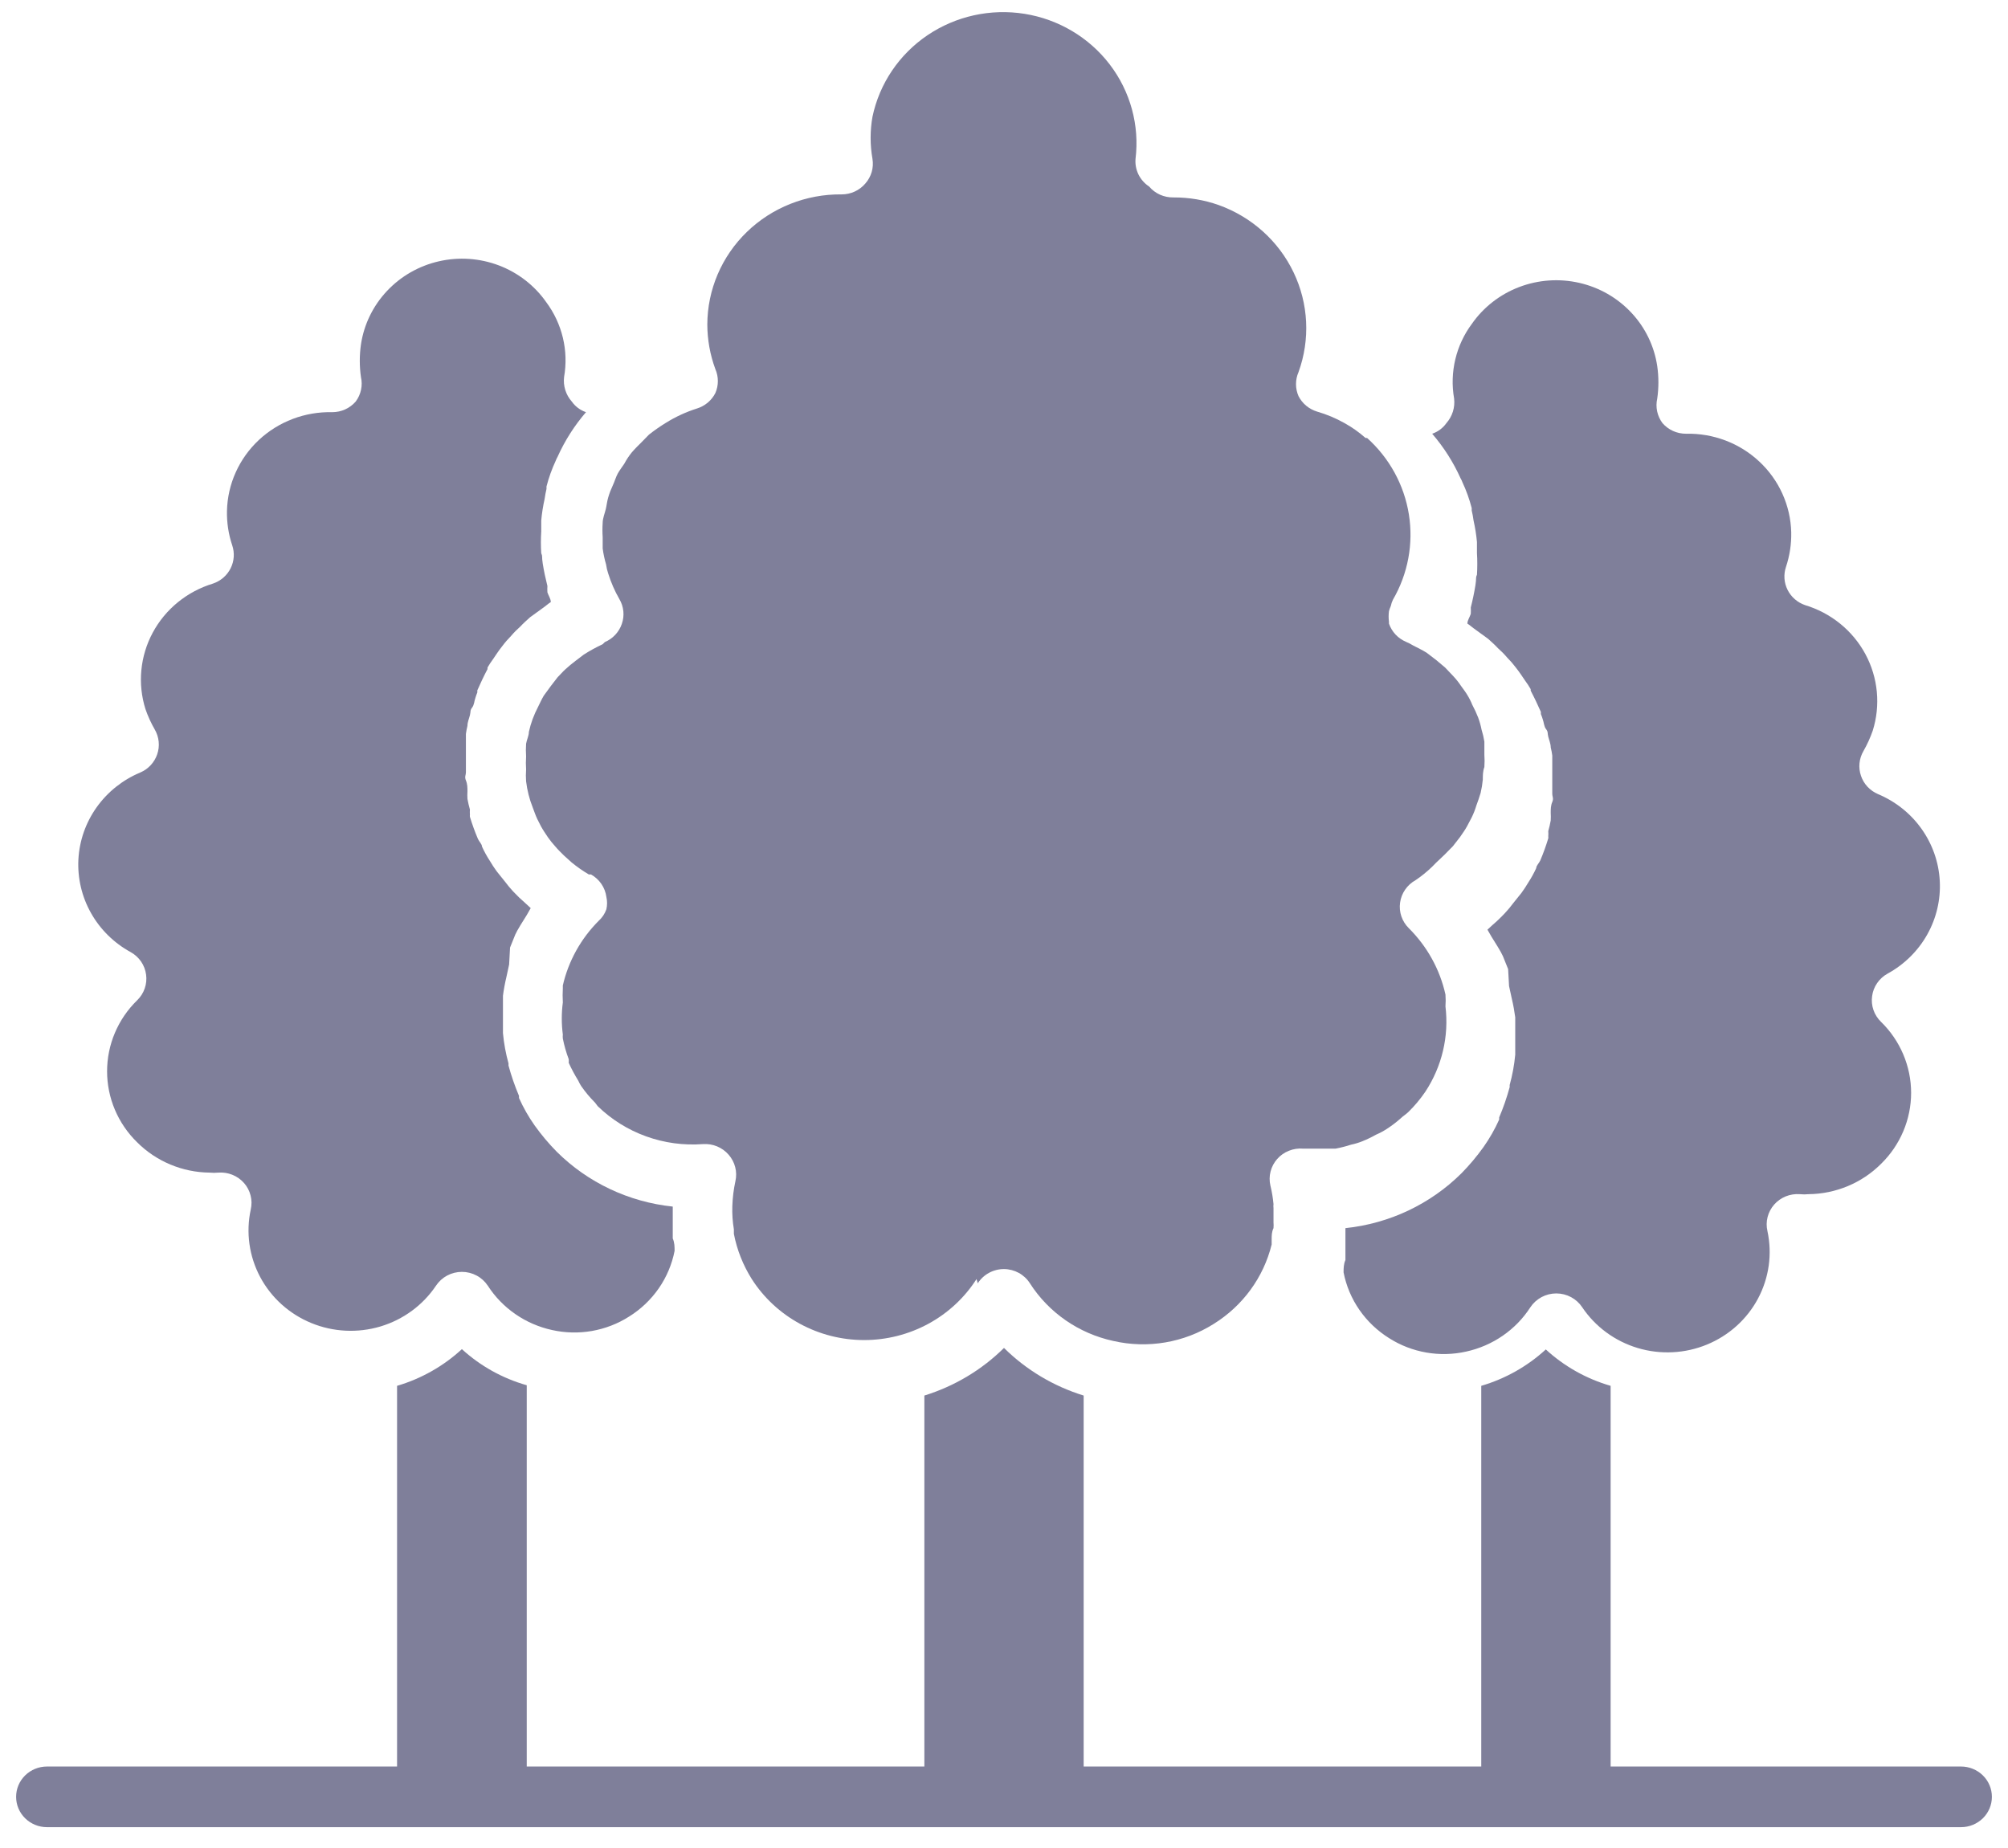
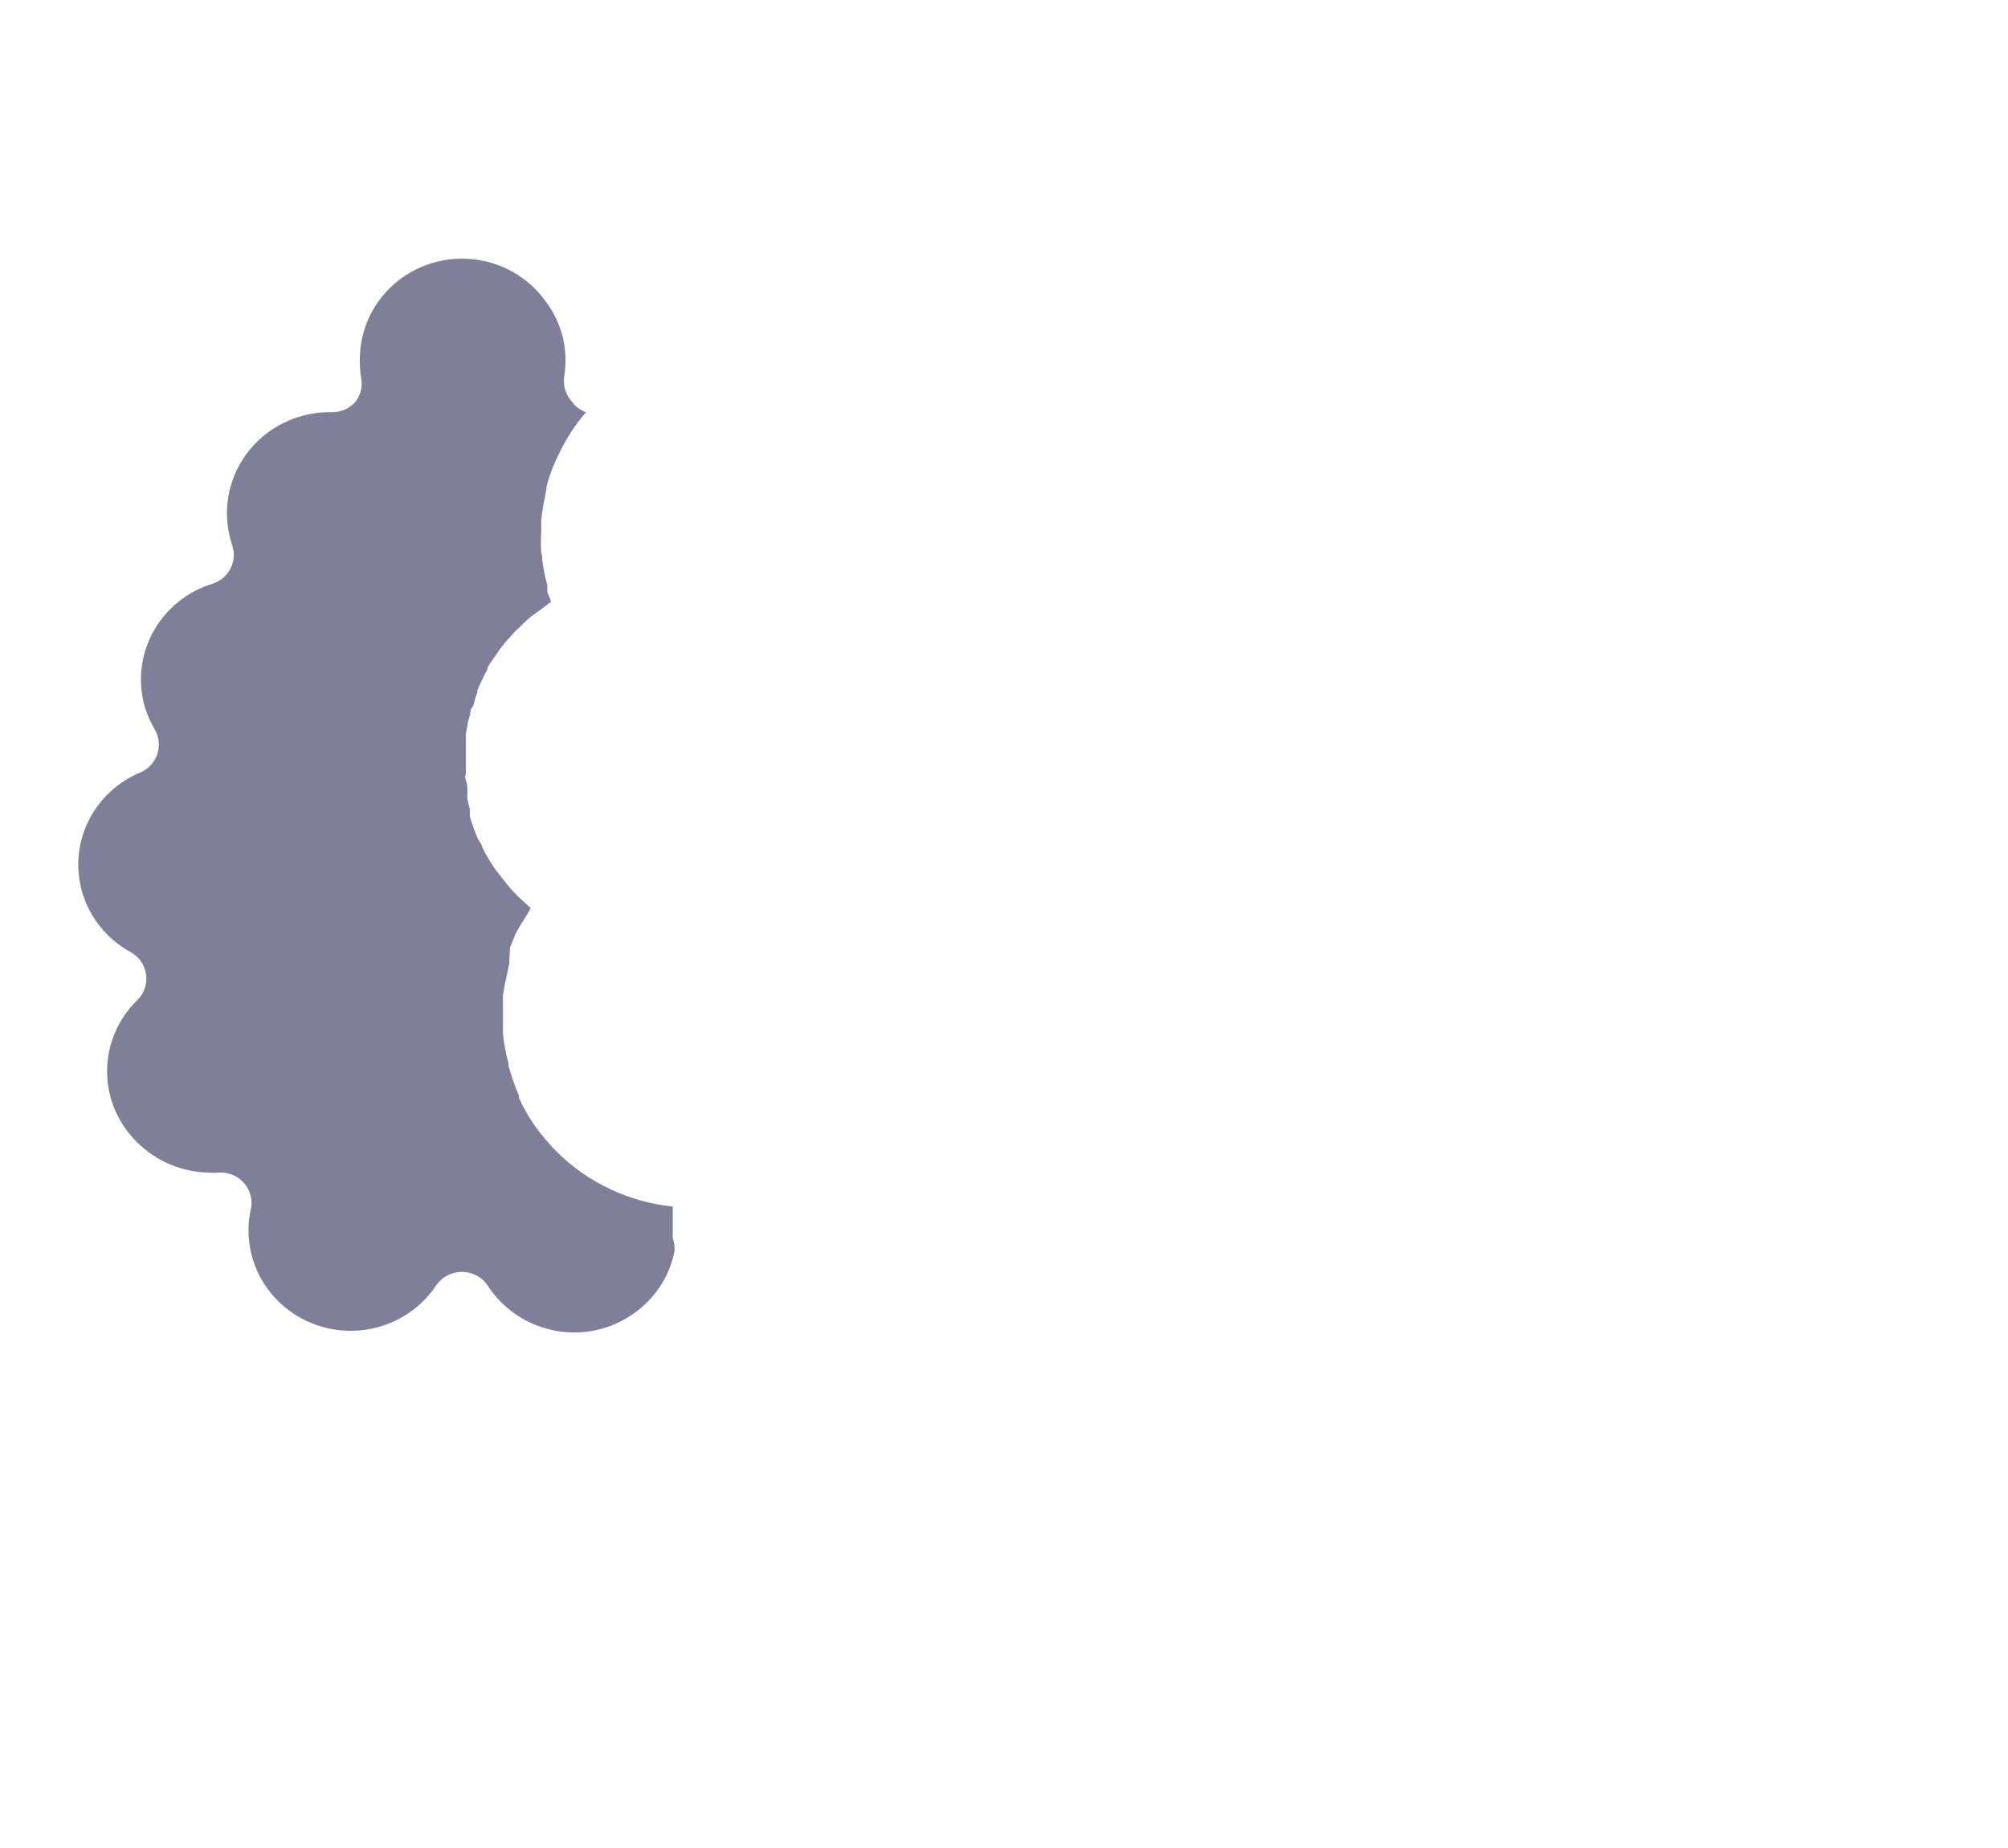
<svg xmlns="http://www.w3.org/2000/svg" width="88" height="81" viewBox="0 0 88 81" fill="none">
-   <path d="M42.85 56.246C42.972 56.054 43.142 55.896 43.343 55.787C43.544 55.678 43.77 55.621 44 55.621C44.228 55.623 44.451 55.681 44.65 55.79C44.849 55.9 45.016 56.056 45.136 56.246C45.545 56.884 46.078 57.435 46.705 57.869C47.332 58.303 48.041 58.609 48.789 58.772C49.536 58.943 50.309 58.965 51.065 58.837C51.82 58.709 52.541 58.434 53.187 58.027C54.463 57.236 55.376 55.986 55.73 54.544C55.73 54.544 55.73 54.544 55.73 54.544V54.332C55.73 54.159 55.73 53.999 55.811 53.826C55.818 53.742 55.818 53.658 55.811 53.574C55.811 53.374 55.811 53.162 55.811 52.949C55.804 52.892 55.804 52.834 55.811 52.776C55.786 52.503 55.741 52.232 55.676 51.965C55.628 51.761 55.63 51.548 55.682 51.345C55.734 51.142 55.834 50.953 55.974 50.795C56.113 50.637 56.289 50.514 56.487 50.436C56.684 50.357 56.898 50.325 57.11 50.343C57.421 50.343 57.719 50.343 58.03 50.343H58.531C58.76 50.3 58.986 50.242 59.207 50.17C59.373 50.136 59.536 50.087 59.694 50.024C59.904 49.94 60.107 49.843 60.303 49.732C60.468 49.661 60.626 49.576 60.776 49.479C60.986 49.343 61.185 49.192 61.372 49.027C61.48 48.921 61.615 48.841 61.724 48.735C62.001 48.463 62.251 48.164 62.468 47.844C63.195 46.738 63.506 45.416 63.347 44.108C63.36 43.936 63.36 43.763 63.347 43.59C63.103 42.489 62.544 41.479 61.737 40.678C61.591 40.533 61.481 40.357 61.415 40.164C61.349 39.97 61.33 39.764 61.358 39.562V39.562C61.386 39.358 61.461 39.162 61.579 38.992C61.696 38.821 61.852 38.679 62.035 38.578L62.224 38.445C62.482 38.254 62.722 38.04 62.941 37.807L63.306 37.461L63.672 37.089L63.983 36.69C64.091 36.531 64.2 36.385 64.294 36.212L64.497 35.826C64.579 35.659 64.647 35.486 64.7 35.308C64.768 35.122 64.835 34.935 64.889 34.749C64.934 34.557 64.966 34.361 64.984 34.164C64.984 33.992 64.984 33.806 65.052 33.619C65.065 33.438 65.065 33.256 65.052 33.074C65.052 32.888 65.052 32.702 65.052 32.503C65.024 32.327 64.984 32.154 64.93 31.984C64.895 31.803 64.845 31.625 64.781 31.452C64.707 31.261 64.621 31.075 64.524 30.894C64.461 30.737 64.384 30.586 64.294 30.442C64.213 30.309 64.118 30.189 64.024 30.056C63.927 29.91 63.819 29.773 63.699 29.644L63.334 29.259L62.955 28.94L62.522 28.608C62.332 28.488 62.13 28.395 61.926 28.288C61.827 28.227 61.723 28.174 61.615 28.129C61.441 28.055 61.285 27.945 61.157 27.808C61.029 27.67 60.931 27.508 60.871 27.331V27.331C60.871 27.331 60.871 27.331 60.871 27.252C60.851 27.097 60.851 26.941 60.871 26.786C60.892 26.709 60.919 26.633 60.952 26.56C60.972 26.463 61.003 26.37 61.047 26.281C61.704 25.148 61.95 23.83 61.743 22.542C61.537 21.255 60.89 20.074 59.911 19.195H59.843C59.562 18.945 59.253 18.727 58.923 18.544V18.544C58.543 18.329 58.139 18.16 57.719 18.039C57.544 17.985 57.382 17.898 57.242 17.781C57.103 17.665 56.989 17.522 56.907 17.361C56.834 17.195 56.797 17.016 56.797 16.835C56.797 16.655 56.834 16.476 56.907 16.31C57.425 14.882 57.348 13.31 56.691 11.938C56.035 10.566 54.853 9.504 53.403 8.985C52.769 8.762 52.101 8.65 51.428 8.653V8.653C51.224 8.657 51.023 8.616 50.838 8.534C50.653 8.451 50.489 8.328 50.359 8.174C50.159 8.043 49.999 7.861 49.894 7.649C49.79 7.436 49.745 7.2 49.764 6.965C49.945 5.493 49.54 4.01 48.634 2.825C47.728 1.64 46.391 0.845 44.902 0.606C43.414 0.368 41.889 0.704 40.646 1.544C39.404 2.385 38.541 3.665 38.236 5.117C38.128 5.728 38.128 6.353 38.236 6.965C38.267 7.156 38.256 7.351 38.202 7.537C38.148 7.723 38.054 7.895 37.925 8.041C37.798 8.192 37.639 8.312 37.459 8.395C37.279 8.478 37.082 8.52 36.884 8.52C36.115 8.511 35.352 8.652 34.64 8.935C33.927 9.217 33.278 9.636 32.731 10.166C32.184 10.696 31.749 11.328 31.451 12.024C31.154 12.721 31 13.468 30.998 14.223C31 14.89 31.119 15.551 31.35 16.177C31.423 16.343 31.46 16.522 31.46 16.703C31.46 16.883 31.423 17.062 31.35 17.228C31.268 17.389 31.154 17.532 31.015 17.648C30.875 17.765 30.713 17.852 30.538 17.906C30.062 18.057 29.608 18.267 29.185 18.53C28.927 18.688 28.678 18.861 28.441 19.049L28.116 19.381C27.968 19.528 27.819 19.674 27.684 19.833C27.56 19.987 27.451 20.152 27.359 20.325C27.264 20.471 27.156 20.604 27.075 20.751C26.994 20.897 26.939 21.096 26.858 21.269C26.777 21.442 26.709 21.615 26.655 21.801C26.601 21.987 26.588 22.146 26.547 22.319C26.506 22.492 26.412 22.718 26.412 22.918C26.398 23.126 26.398 23.334 26.412 23.542C26.412 23.702 26.412 23.875 26.412 24.034C26.443 24.273 26.493 24.508 26.561 24.739C26.579 24.874 26.611 25.008 26.655 25.138C26.776 25.526 26.939 25.901 27.142 26.254C27.239 26.417 27.299 26.599 27.318 26.786C27.337 26.975 27.314 27.165 27.251 27.345C27.191 27.521 27.093 27.684 26.965 27.821C26.837 27.959 26.68 28.068 26.506 28.142L26.412 28.235C26.127 28.368 25.851 28.519 25.587 28.687L25.221 28.966C25.071 29.079 24.926 29.199 24.788 29.325C24.666 29.432 24.558 29.565 24.436 29.684C24.226 29.949 24.023 30.219 23.828 30.495C23.733 30.655 23.665 30.814 23.584 30.974C23.492 31.15 23.41 31.332 23.341 31.519C23.274 31.701 23.22 31.888 23.178 32.077C23.178 32.25 23.084 32.423 23.056 32.596C23.043 32.782 23.043 32.968 23.056 33.154C23.043 33.344 23.043 33.535 23.056 33.726C23.043 33.898 23.043 34.072 23.056 34.244C23.079 34.441 23.116 34.637 23.165 34.829C23.211 35.014 23.27 35.197 23.341 35.374C23.408 35.547 23.462 35.72 23.544 35.893L23.706 36.212C23.801 36.385 23.909 36.544 24.017 36.704C24.109 36.833 24.208 36.958 24.315 37.076C24.436 37.222 24.585 37.368 24.721 37.501L25.045 37.794C25.283 37.99 25.537 38.168 25.803 38.325H25.898C26.08 38.427 26.236 38.568 26.354 38.739C26.471 38.91 26.547 39.105 26.574 39.309C26.615 39.489 26.615 39.675 26.574 39.854V39.854C26.506 40.048 26.39 40.221 26.236 40.359C25.455 41.142 24.911 42.122 24.666 43.191V43.311C24.654 43.519 24.654 43.727 24.666 43.936C24.605 44.403 24.605 44.877 24.666 45.345C24.66 45.402 24.66 45.46 24.666 45.518C24.727 45.825 24.813 46.128 24.924 46.422C24.929 46.475 24.929 46.528 24.924 46.581C25.047 46.851 25.187 47.113 25.343 47.365C25.378 47.443 25.419 47.519 25.465 47.592C25.645 47.853 25.848 48.098 26.074 48.323L26.195 48.482C26.798 49.068 27.522 49.52 28.318 49.806C29.114 50.093 29.964 50.208 30.809 50.144C31.02 50.13 31.232 50.164 31.427 50.245C31.622 50.326 31.795 50.451 31.932 50.609C32.07 50.766 32.168 50.952 32.22 51.153C32.272 51.354 32.275 51.564 32.23 51.766C32.151 52.129 32.106 52.498 32.094 52.869C32.083 53.207 32.106 53.546 32.162 53.88V54.079C32.298 54.781 32.564 55.452 32.947 56.06C33.47 56.878 34.197 57.553 35.058 58.02C35.919 58.488 36.887 58.733 37.871 58.733C38.855 58.733 39.823 58.488 40.684 58.02C41.546 57.553 42.272 56.878 42.796 56.06" fill="#010037" fill-opacity="0.5" />
  <path d="M19.106 56.352C19.229 56.166 19.397 56.012 19.595 55.906C19.794 55.8 20.016 55.744 20.242 55.744C20.468 55.744 20.691 55.8 20.889 55.906C21.088 56.012 21.256 56.166 21.379 56.352C21.695 56.842 22.107 57.265 22.59 57.598C23.072 57.931 23.617 58.167 24.193 58.293C24.766 58.421 25.359 58.435 25.938 58.335C26.516 58.234 27.068 58.022 27.562 57.708C28.079 57.388 28.523 56.966 28.868 56.47C29.212 55.974 29.449 55.413 29.564 54.824C29.564 54.651 29.564 54.465 29.483 54.279V54.066C29.483 53.773 29.483 53.468 29.483 53.162V52.883C27.556 52.681 25.758 51.831 24.396 50.476C24.046 50.12 23.725 49.738 23.435 49.333V49.333C23.166 48.953 22.935 48.547 22.745 48.123C22.743 48.092 22.743 48.061 22.745 48.03C22.562 47.598 22.408 47.154 22.285 46.701C22.285 46.701 22.285 46.701 22.285 46.608C22.165 46.173 22.083 45.728 22.042 45.278V45.278C22.042 45.052 22.042 44.813 22.042 44.574C22.042 44.334 22.042 44.281 22.042 44.135V43.643C22.077 43.371 22.127 43.1 22.191 42.832L22.312 42.274L22.353 41.529C22.434 41.343 22.502 41.144 22.583 40.958C22.664 40.772 22.908 40.386 23.084 40.107L23.259 39.801L23.029 39.589C22.839 39.426 22.659 39.253 22.488 39.07C22.358 38.93 22.237 38.784 22.123 38.631L21.771 38.193C21.664 38.047 21.565 37.896 21.474 37.741C21.34 37.537 21.223 37.324 21.122 37.102C21.122 36.996 21 36.89 20.946 36.77C20.892 36.651 20.946 36.77 20.946 36.77C20.811 36.453 20.693 36.129 20.594 35.8C20.59 35.769 20.59 35.737 20.594 35.707C20.588 35.632 20.588 35.556 20.594 35.481C20.55 35.327 20.514 35.172 20.486 35.015C20.479 34.905 20.479 34.794 20.486 34.683C20.486 34.523 20.486 34.364 20.418 34.204C20.351 34.045 20.418 33.965 20.418 33.859C20.418 33.752 20.418 33.553 20.418 33.407C20.418 33.261 20.418 33.141 20.418 33.008C20.418 32.875 20.418 32.742 20.418 32.609C20.418 32.476 20.418 32.317 20.418 32.17C20.434 32.05 20.457 31.93 20.486 31.811C20.486 31.652 20.554 31.506 20.594 31.346C20.635 31.187 20.594 31.134 20.689 31.014C20.784 30.894 20.784 30.721 20.838 30.575C20.861 30.498 20.888 30.423 20.919 30.349V30.256C21.054 29.95 21.203 29.631 21.365 29.326V29.259C21.439 29.13 21.52 29.006 21.609 28.887C21.744 28.687 21.866 28.501 22.015 28.315C22.13 28.16 22.257 28.014 22.394 27.876C22.518 27.729 22.654 27.592 22.799 27.464C22.935 27.318 23.084 27.185 23.232 27.052L23.855 26.6C23.95 26.534 24.031 26.454 24.139 26.387C24.139 26.241 24.031 26.095 23.99 25.962C23.984 25.869 23.984 25.776 23.99 25.683C23.909 25.364 23.841 25.045 23.787 24.712C23.733 24.38 23.787 24.393 23.72 24.247C23.699 23.928 23.699 23.609 23.72 23.29C23.72 23.13 23.72 22.971 23.72 22.811C23.748 22.494 23.798 22.179 23.868 21.867C23.888 21.72 23.915 21.573 23.95 21.429C23.95 21.429 23.95 21.349 23.95 21.322C24.05 20.934 24.186 20.556 24.355 20.192C24.377 20.132 24.404 20.075 24.436 20.02C24.754 19.313 25.173 18.655 25.681 18.065C25.429 17.979 25.211 17.816 25.059 17.6C24.929 17.453 24.832 17.282 24.774 17.097C24.716 16.911 24.698 16.716 24.721 16.523C24.821 15.952 24.803 15.367 24.668 14.803C24.533 14.239 24.284 13.707 23.936 13.24C23.425 12.512 22.703 11.952 21.864 11.633C21.025 11.315 20.108 11.252 19.232 11.453C18.356 11.653 17.561 12.109 16.953 12.76C16.344 13.41 15.948 14.226 15.818 15.101C15.751 15.573 15.751 16.051 15.818 16.523C15.86 16.709 15.862 16.9 15.822 17.086C15.782 17.272 15.703 17.447 15.588 17.6C15.461 17.746 15.304 17.863 15.126 17.944C14.949 18.024 14.755 18.065 14.56 18.065C13.968 18.051 13.38 18.152 12.828 18.361C12.275 18.571 11.771 18.885 11.342 19.286C10.914 19.688 10.57 20.168 10.331 20.7C10.091 21.232 9.961 21.805 9.947 22.386C9.935 22.9 10.013 23.413 10.177 23.901C10.289 24.233 10.264 24.595 10.107 24.908C9.95 25.221 9.673 25.462 9.338 25.576C8.775 25.747 8.252 26.024 7.799 26.392C7.345 26.761 6.97 27.214 6.695 27.725C6.42 28.236 6.25 28.796 6.195 29.371C6.14 29.947 6.201 30.528 6.375 31.08C6.482 31.389 6.618 31.687 6.781 31.971C6.876 32.135 6.936 32.317 6.954 32.505C6.973 32.693 6.951 32.882 6.889 33.061C6.829 33.238 6.731 33.4 6.603 33.538C6.475 33.675 6.319 33.785 6.145 33.859C5.376 34.181 4.715 34.708 4.236 35.381C3.757 36.054 3.48 36.845 3.436 37.665C3.393 38.485 3.584 39.301 3.989 40.019C4.393 40.737 4.995 41.33 5.725 41.729C5.908 41.83 6.064 41.972 6.182 42.142C6.299 42.313 6.374 42.508 6.402 42.713C6.431 42.918 6.41 43.127 6.342 43.323C6.274 43.52 6.16 43.697 6.009 43.843C5.592 44.25 5.261 44.735 5.035 45.269C4.809 45.803 4.693 46.375 4.693 46.953C4.693 47.532 4.809 48.104 5.035 48.638C5.261 49.172 5.592 49.657 6.009 50.064C6.848 50.904 7.992 51.382 9.189 51.394C9.315 51.407 9.442 51.407 9.568 51.394C9.778 51.378 9.989 51.411 10.184 51.489C10.379 51.568 10.552 51.69 10.691 51.846C10.831 52.004 10.931 52.192 10.982 52.396C11.034 52.599 11.036 52.811 10.988 53.016C10.772 54.018 10.919 55.063 11.403 55.971C11.888 56.878 12.679 57.591 13.641 57.986C14.603 58.382 15.675 58.435 16.673 58.137C17.671 57.838 18.531 57.207 19.106 56.352" fill="#010037" fill-opacity="0.5" />
-   <path d="M69.341 57.297C69.218 57.111 69.05 56.958 68.851 56.851C68.653 56.745 68.43 56.689 68.204 56.689C67.978 56.689 67.755 56.745 67.557 56.851C67.359 56.958 67.19 57.111 67.067 57.297C66.751 57.787 66.34 58.21 65.857 58.543C65.374 58.876 64.829 59.112 64.253 59.238C63.681 59.366 63.087 59.38 62.509 59.28C61.93 59.179 61.378 58.967 60.885 58.654C60.368 58.333 59.923 57.911 59.579 57.415C59.234 56.919 58.997 56.359 58.882 55.769C58.882 55.596 58.882 55.41 58.963 55.224V55.011C58.963 54.718 58.963 54.413 58.963 54.107V53.828C60.891 53.626 62.688 52.776 64.05 51.422C64.4 51.065 64.721 50.683 65.011 50.278V50.278C65.28 49.898 65.511 49.492 65.701 49.068C65.704 49.037 65.704 49.006 65.701 48.975C65.885 48.543 66.038 48.099 66.161 47.646C66.161 47.646 66.161 47.646 66.161 47.553C66.282 47.118 66.363 46.673 66.405 46.224V46.224C66.405 45.998 66.405 45.758 66.405 45.519C66.405 45.28 66.405 45.226 66.405 45.08V44.588C66.369 44.316 66.32 44.045 66.256 43.777L66.134 43.219L66.093 42.474C66.012 42.288 65.945 42.089 65.863 41.903C65.782 41.717 65.539 41.331 65.363 41.052L65.187 40.746L65.417 40.534C65.607 40.371 65.788 40.198 65.958 40.015C66.088 39.876 66.21 39.729 66.323 39.576L66.675 39.138C66.782 38.992 66.881 38.841 66.973 38.686C67.106 38.482 67.224 38.269 67.325 38.048C67.325 37.941 67.446 37.835 67.501 37.715C67.555 37.596 67.501 37.715 67.501 37.715C67.636 37.398 67.753 37.074 67.852 36.745C67.857 36.714 67.857 36.683 67.852 36.652C67.859 36.577 67.859 36.501 67.852 36.426C67.896 36.273 67.932 36.117 67.96 35.96C67.967 35.85 67.967 35.739 67.96 35.628C67.96 35.468 67.96 35.309 68.028 35.15C68.096 34.99 68.028 34.91 68.028 34.804C68.028 34.697 68.028 34.498 68.028 34.352C68.028 34.206 68.028 34.086 68.028 33.953C68.028 33.82 68.028 33.687 68.028 33.554C68.028 33.421 68.028 33.262 68.028 33.115C68.012 32.995 67.99 32.875 67.96 32.757C67.96 32.597 67.893 32.451 67.852 32.291C67.812 32.132 67.852 32.078 67.757 31.959C67.663 31.839 67.663 31.666 67.609 31.52C67.586 31.444 67.558 31.368 67.528 31.294V31.201C67.392 30.895 67.243 30.576 67.081 30.27V30.204C67.008 30.075 66.927 29.951 66.838 29.832C66.702 29.632 66.581 29.446 66.432 29.26C66.316 29.105 66.19 28.959 66.053 28.822C65.928 28.674 65.792 28.537 65.647 28.409C65.512 28.263 65.363 28.13 65.214 27.997L64.592 27.545C64.497 27.479 64.416 27.399 64.308 27.332C64.308 27.186 64.416 27.04 64.456 26.907C64.463 26.814 64.463 26.721 64.456 26.628C64.537 26.309 64.605 25.99 64.659 25.657C64.713 25.325 64.659 25.338 64.727 25.192C64.747 24.873 64.747 24.554 64.727 24.235C64.727 24.076 64.727 23.916 64.727 23.756C64.698 23.439 64.648 23.124 64.578 22.812C64.559 22.665 64.532 22.519 64.497 22.374C64.497 22.374 64.497 22.294 64.497 22.267C64.397 21.88 64.261 21.501 64.091 21.137C64.07 21.078 64.043 21.02 64.01 20.965C63.693 20.258 63.273 19.6 62.765 19.01C63.018 18.924 63.236 18.761 63.388 18.545C63.517 18.399 63.614 18.227 63.672 18.042C63.73 17.856 63.749 17.661 63.726 17.468C63.626 16.897 63.644 16.312 63.779 15.748C63.913 15.184 64.162 14.652 64.51 14.185C65.021 13.457 65.743 12.897 66.582 12.579C67.421 12.26 68.339 12.197 69.215 12.398C70.091 12.598 70.885 13.054 71.494 13.705C72.103 14.355 72.498 15.171 72.628 16.046C72.696 16.518 72.696 16.997 72.628 17.468C72.586 17.654 72.585 17.846 72.624 18.031C72.664 18.217 72.744 18.392 72.858 18.545C72.985 18.691 73.143 18.808 73.32 18.889C73.498 18.969 73.691 19.01 73.886 19.01C74.478 18.996 75.067 19.097 75.619 19.306C76.171 19.516 76.676 19.83 77.104 20.232C77.533 20.633 77.876 21.113 78.116 21.645C78.355 22.177 78.486 22.75 78.5 23.331C78.511 23.845 78.433 24.358 78.27 24.846C78.158 25.178 78.183 25.54 78.34 25.853C78.497 26.167 78.773 26.407 79.109 26.522C79.671 26.692 80.194 26.969 80.647 27.337C81.101 27.706 81.476 28.159 81.751 28.67C82.026 29.181 82.196 29.741 82.251 30.316C82.306 30.892 82.245 31.473 82.072 32.025C81.964 32.334 81.829 32.632 81.666 32.916C81.57 33.08 81.511 33.262 81.492 33.45C81.473 33.638 81.496 33.827 81.558 34.006C81.618 34.183 81.715 34.345 81.843 34.483C81.972 34.62 82.128 34.73 82.302 34.804C83.07 35.126 83.732 35.653 84.21 36.326C84.689 36.999 84.966 37.79 85.01 38.61C85.054 39.43 84.862 40.246 84.458 40.964C84.053 41.683 83.451 42.275 82.721 42.674C82.538 42.775 82.382 42.917 82.265 43.087C82.147 43.258 82.072 43.453 82.045 43.658C82.016 43.863 82.036 44.072 82.104 44.268C82.172 44.465 82.286 44.642 82.437 44.788C82.854 45.195 83.185 45.68 83.411 46.214C83.637 46.748 83.754 47.32 83.754 47.898C83.754 48.477 83.637 49.049 83.411 49.583C83.185 50.117 82.854 50.602 82.437 51.009C81.598 51.849 80.455 52.327 79.257 52.339C79.132 52.352 79.005 52.352 78.879 52.339C78.669 52.323 78.458 52.356 78.263 52.434C78.068 52.513 77.894 52.635 77.756 52.791C77.616 52.949 77.516 53.137 77.464 53.341C77.412 53.544 77.41 53.756 77.458 53.961C77.674 54.963 77.527 56.008 77.043 56.916C76.559 57.823 75.767 58.536 74.805 58.931C73.843 59.327 72.771 59.38 71.773 59.082C70.776 58.783 69.915 58.152 69.341 57.297" fill="#010037" fill-opacity="0.5" />
-   <path d="M85.941 77.424H70.585V60.739C69.525 60.433 68.552 59.886 67.744 59.144C66.94 59.883 65.972 60.429 64.916 60.739V77.424H47.491V61.165C46.172 60.758 44.974 60.042 44 59.078C43.026 60.041 41.828 60.757 40.51 61.165V77.424H23.084V60.713C22.023 60.412 21.05 59.87 20.242 59.131C19.435 59.876 18.462 60.427 17.401 60.739V77.424H2.059C1.7 77.424 1.356 77.564 1.102 77.813C0.848 78.062 0.706 78.4 0.706 78.753C0.706 79.106 0.848 79.444 1.102 79.693C1.356 79.942 1.7 80.082 2.059 80.082H85.941C86.3 80.082 86.644 79.942 86.898 79.693C87.152 79.444 87.294 79.106 87.294 78.753C87.294 78.4 87.152 78.062 86.898 77.813C86.644 77.564 86.3 77.424 85.941 77.424Z" fill="#010037" fill-opacity="0.5" />
</svg>